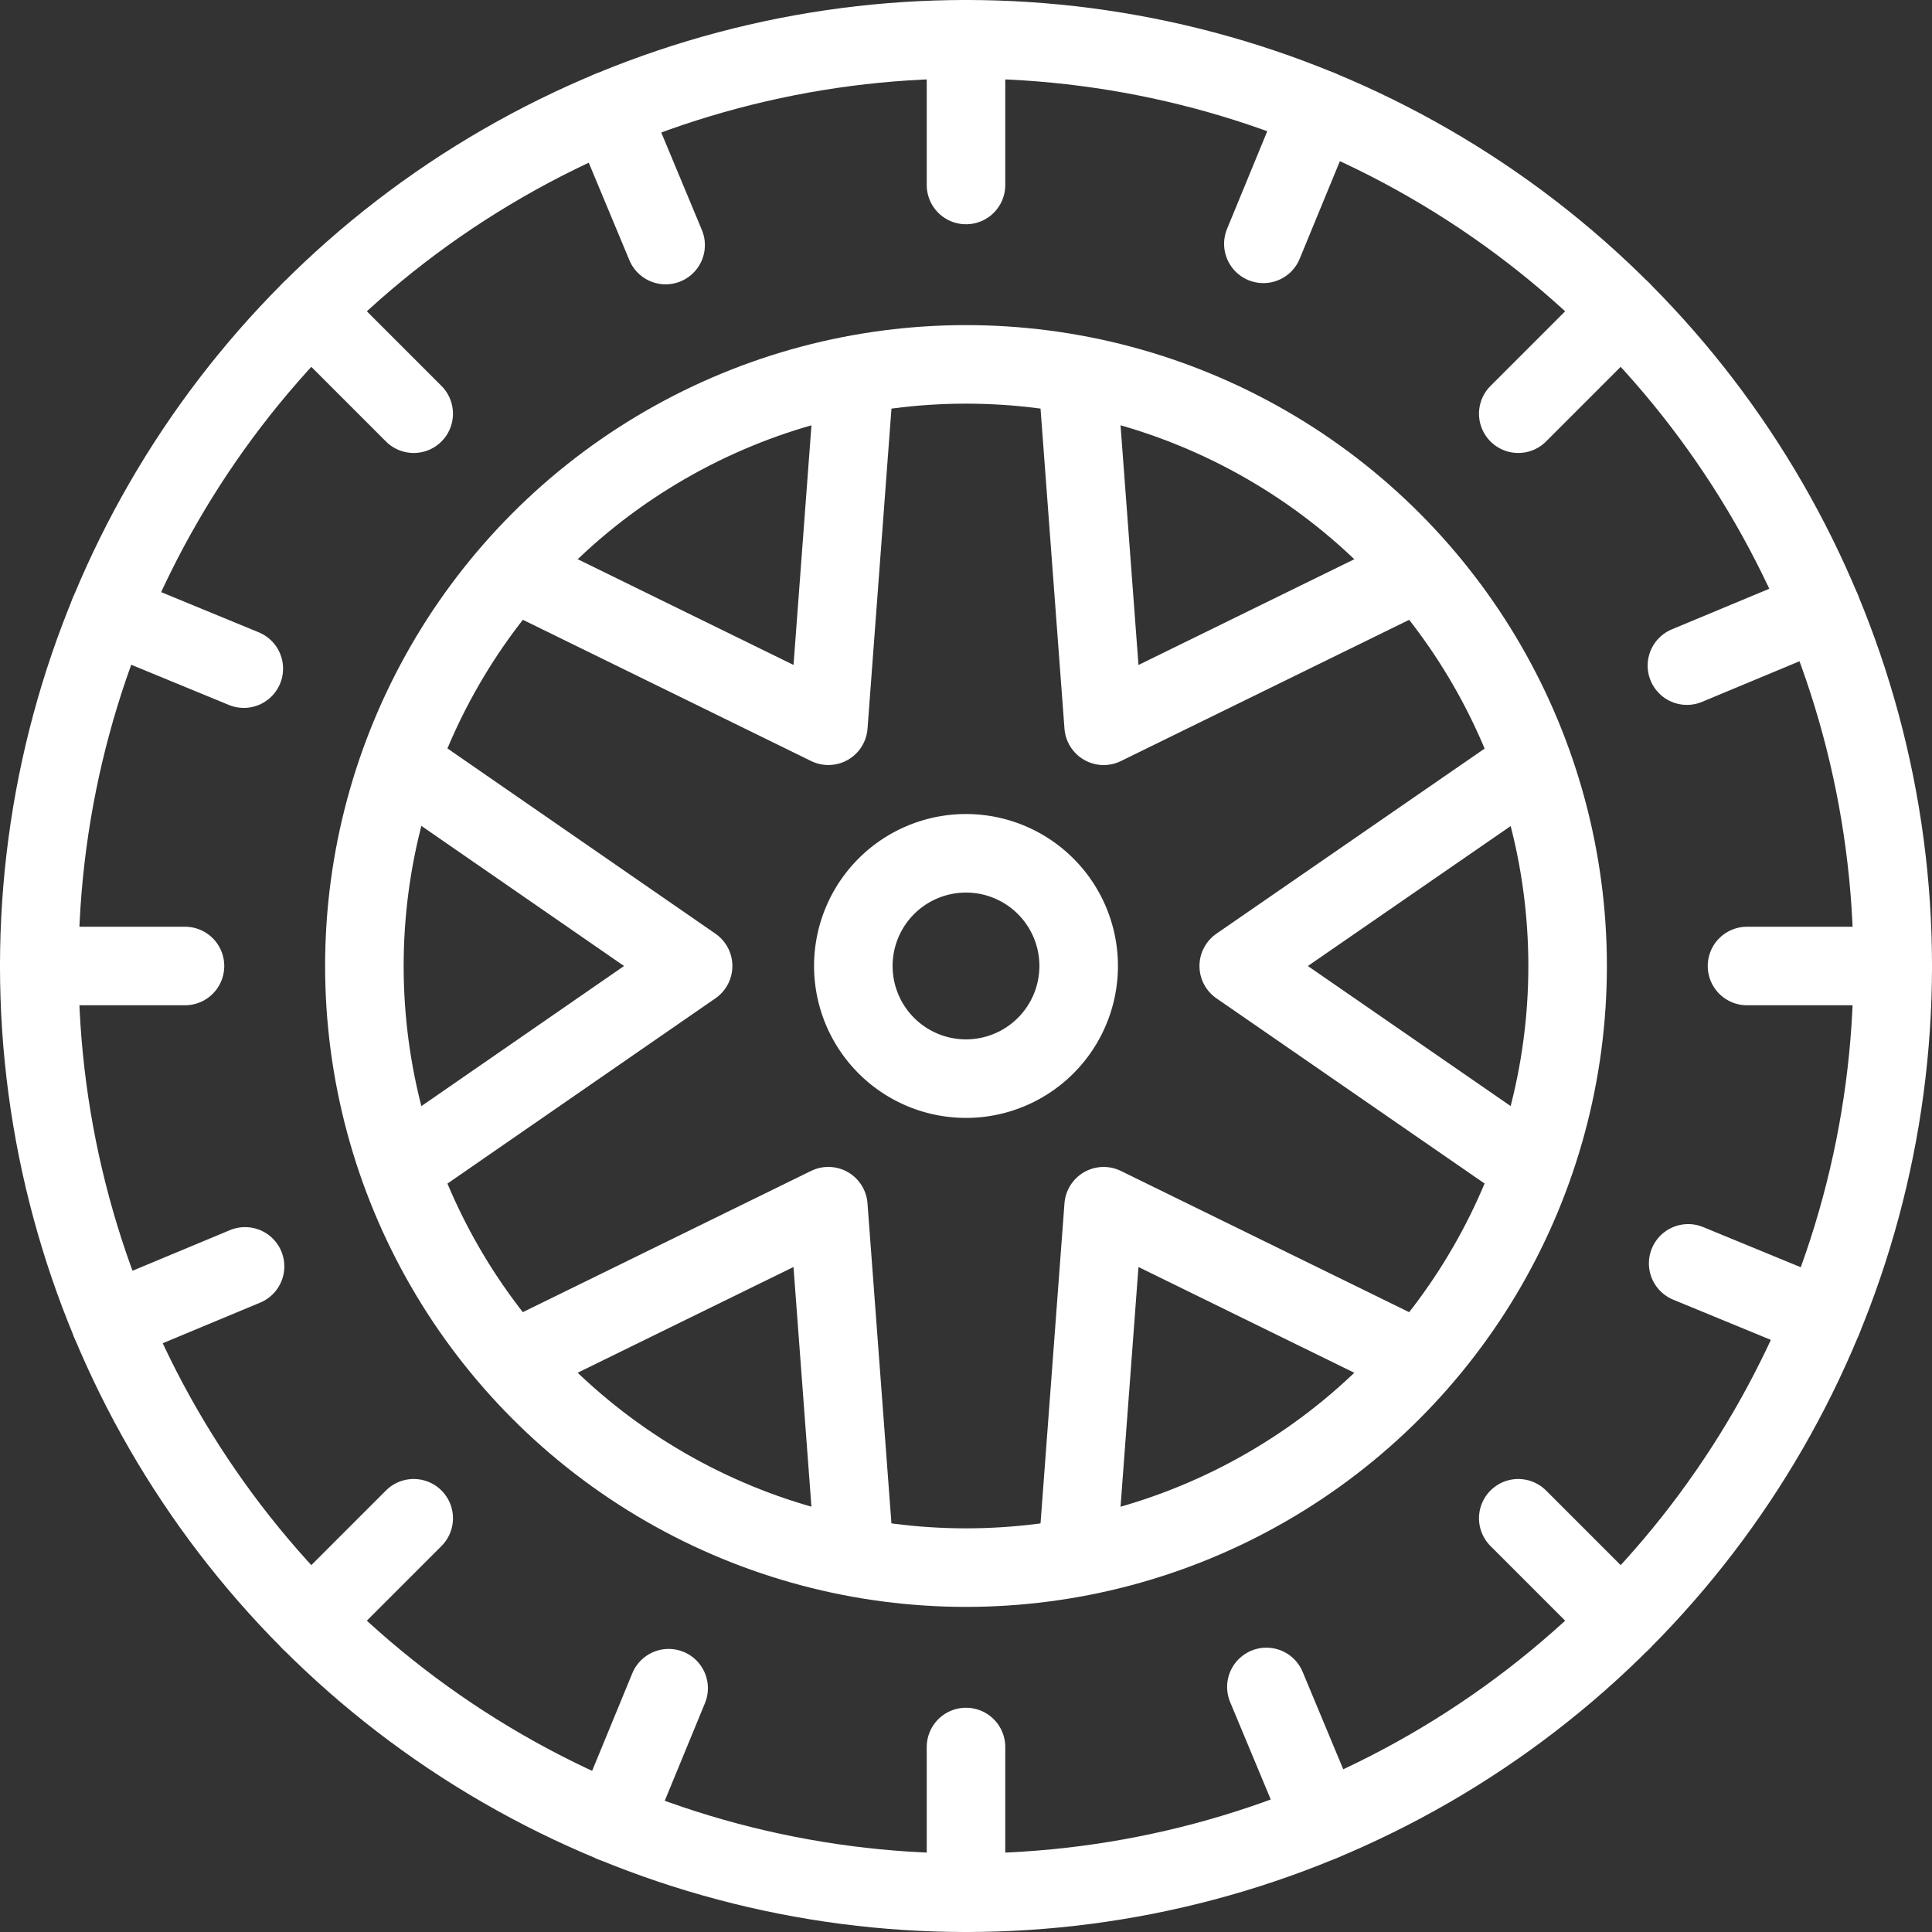
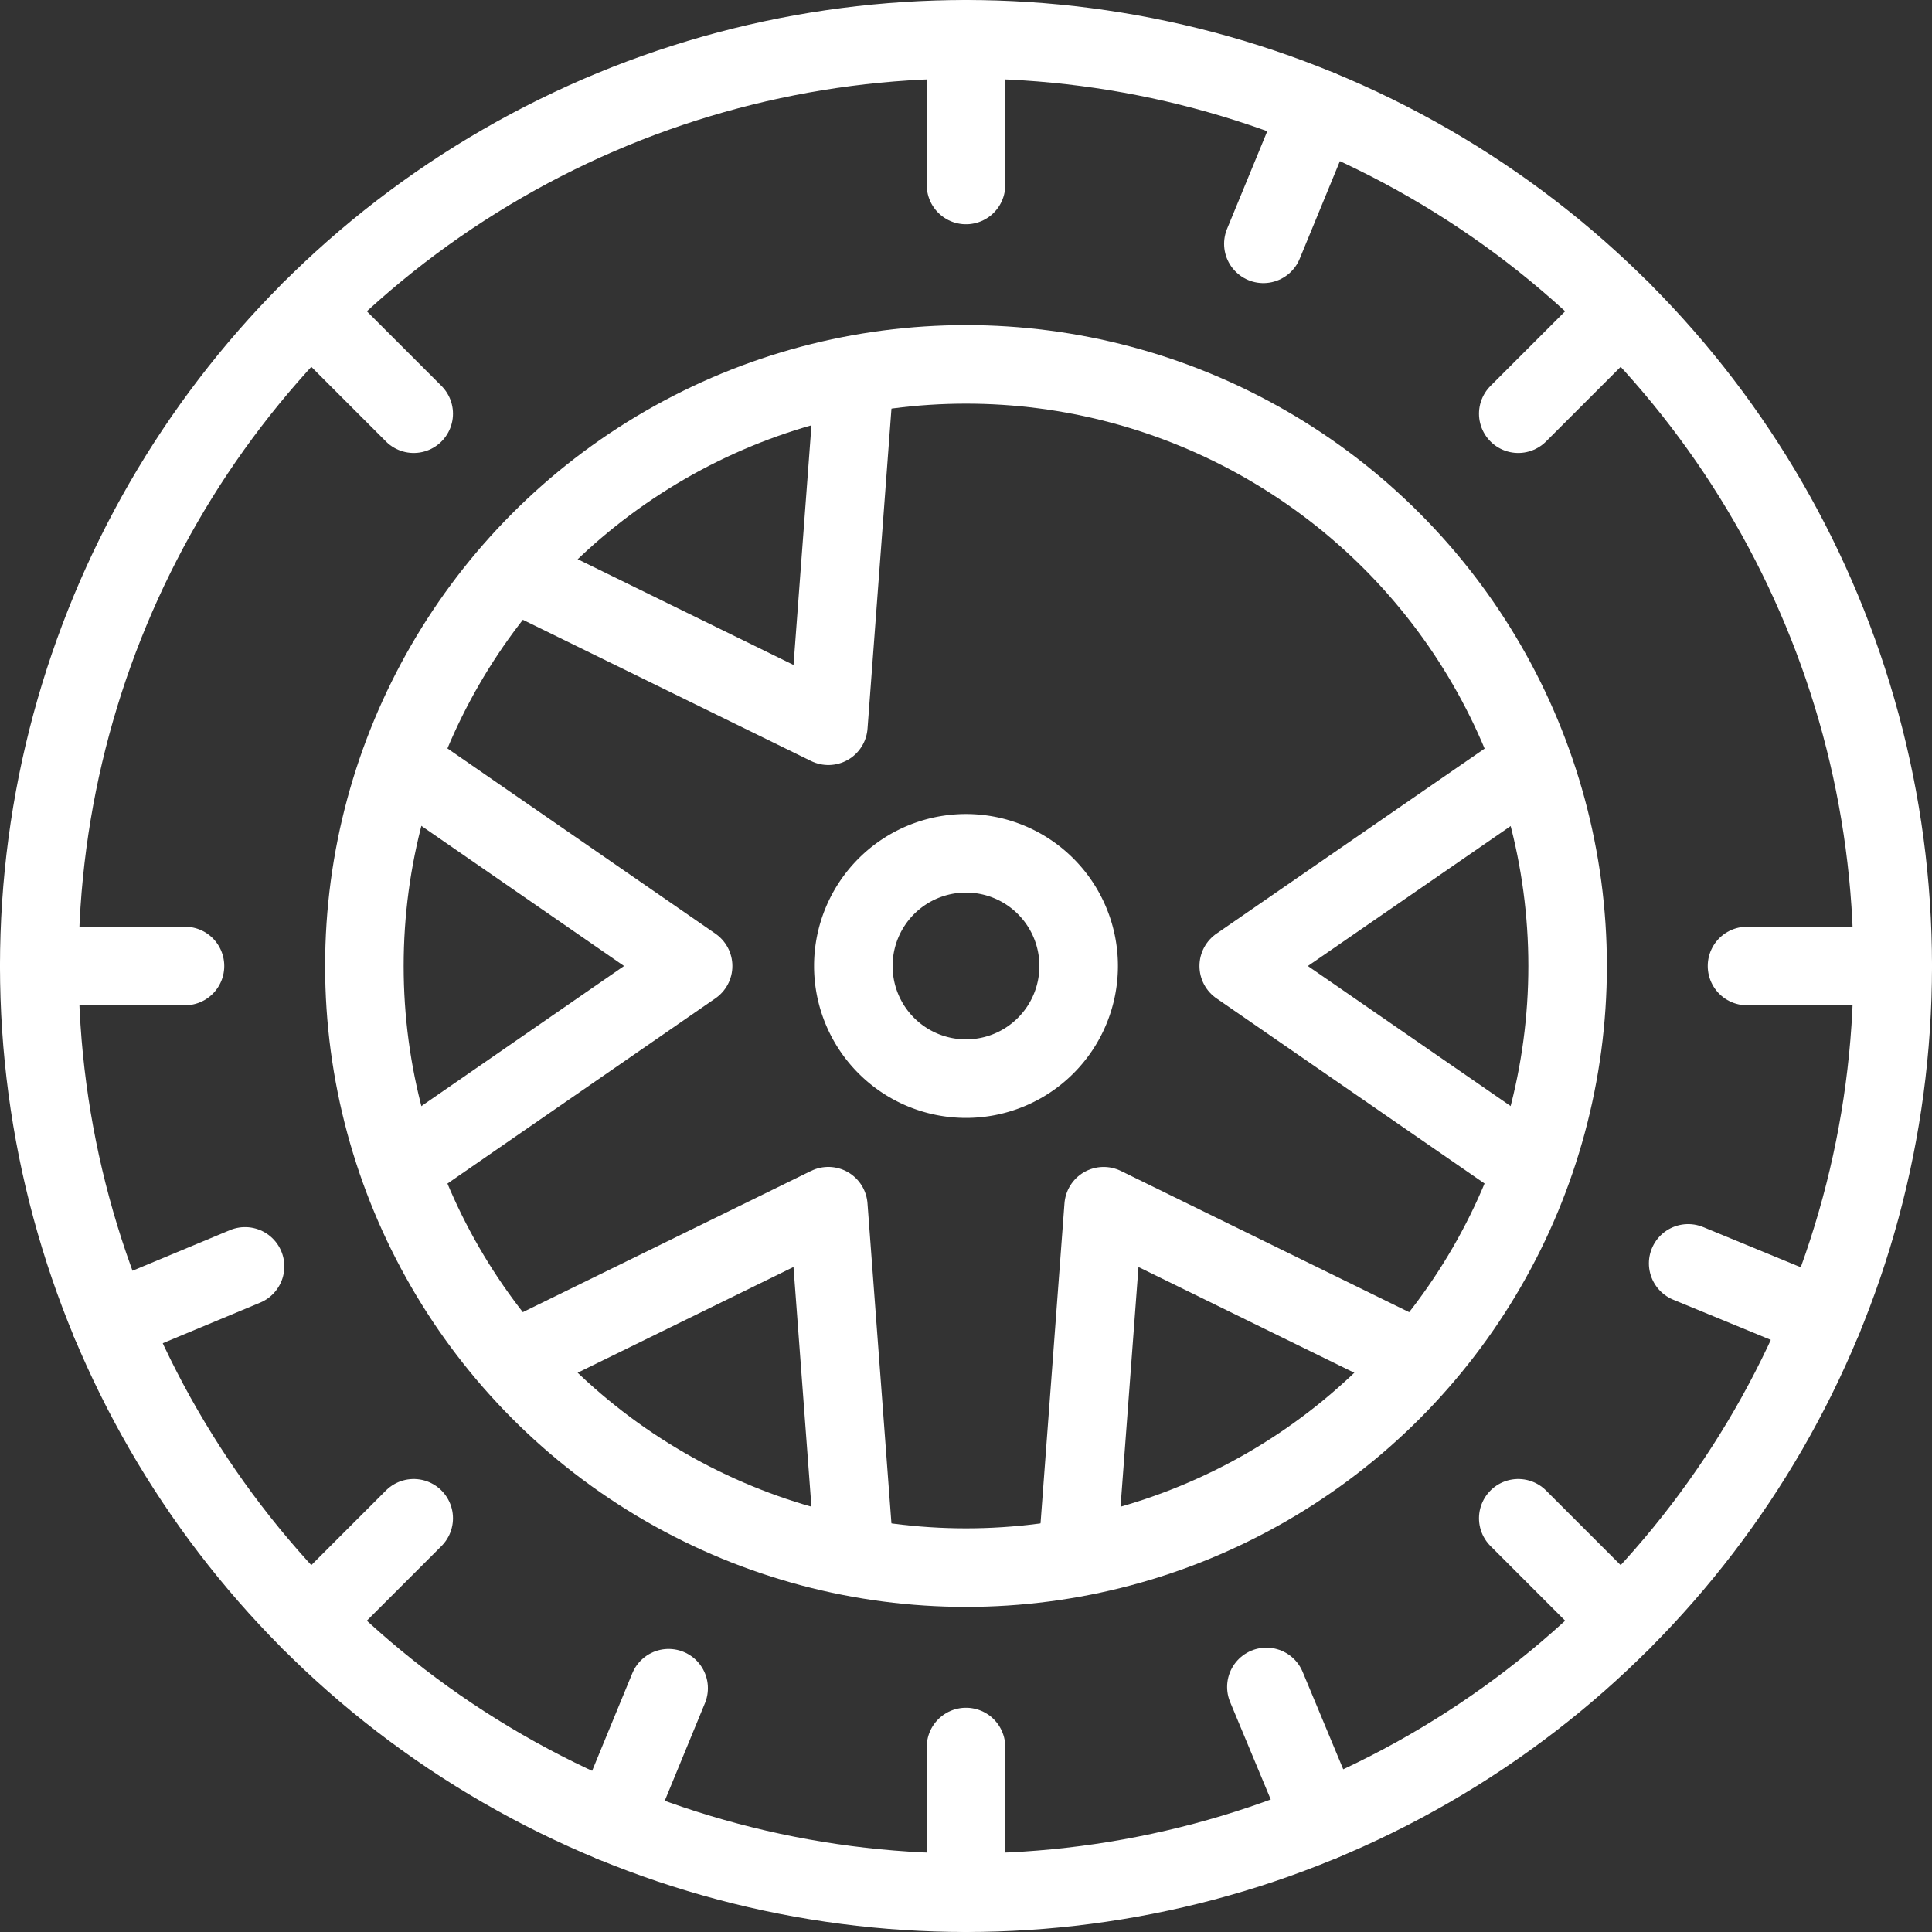
<svg xmlns="http://www.w3.org/2000/svg" width="61.494" height="61.494" viewBox="0 0 61.494 61.494">
  <rect x="0" y="0" width="61.494" height="61.494" fill="#333333" stroke="none" />
  <g id="Group_5215" data-name="Group 5215" transform="translate(-937.614 -2341.417)">
    <ellipse id="Ellipse_24" data-name="Ellipse 24" cx="29.497" cy="29.497" rx="29.497" ry="29.497" transform="translate(938.864 2342.667)" fill="none" stroke="#fff" stroke-linecap="round" stroke-linejoin="round" stroke-width="2.5" />
    <line id="Line_101" data-name="Line 101" y2="4.638" transform="translate(968.361 2342.667)" fill="none" stroke="#fff" stroke-linecap="round" stroke-linejoin="round" stroke-width="2.5" />
    <line id="Line_102" data-name="Line 102" y2="4.638" transform="translate(968.361 2397.023)" fill="none" stroke="#fff" stroke-linecap="round" stroke-linejoin="round" stroke-width="2.5" />
    <line id="Line_103" data-name="Line 103" x1="4.638" transform="translate(993.22 2372.164)" fill="none" stroke="#fff" stroke-linecap="round" stroke-linejoin="round" stroke-width="2.5" />
    <line id="Line_104" data-name="Line 104" x1="4.638" transform="translate(938.864 2372.164)" fill="none" stroke="#fff" stroke-linecap="round" stroke-linejoin="round" stroke-width="2.5" />
    <line id="Line_105" data-name="Line 105" x1="3.279" y2="3.279" transform="translate(985.939 2351.306)" fill="none" stroke="#fff" stroke-linecap="round" stroke-linejoin="round" stroke-width="2.5" />
    <line id="Line_106" data-name="Line 106" x1="3.279" y2="3.279" transform="translate(947.503 2389.742)" fill="none" stroke="#fff" stroke-linecap="round" stroke-linejoin="round" stroke-width="2.5" />
    <line id="Line_107" data-name="Line 107" x1="3.279" y1="3.279" transform="translate(985.939 2389.742)" fill="none" stroke="#fff" stroke-linecap="round" stroke-linejoin="round" stroke-width="2.5" />
    <line id="Line_108" data-name="Line 108" x1="3.279" y1="3.279" transform="translate(947.503 2351.306)" fill="none" stroke="#fff" stroke-linecap="round" stroke-linejoin="round" stroke-width="2.5" />
    <line id="Line_109" data-name="Line 109" x1="1.766" y2="4.289" transform="translate(977.826 2344.889)" fill="none" stroke="#fff" stroke-linecap="round" stroke-linejoin="round" stroke-width="2.5" />
    <line id="Line_110" data-name="Line 110" x1="1.766" y2="4.289" transform="translate(957.13 2395.151)" fill="none" stroke="#fff" stroke-linecap="round" stroke-linejoin="round" stroke-width="2.5" />
    <line id="Line_111" data-name="Line 111" x1="4.289" y1="1.766" transform="translate(991.347 2381.629)" fill="none" stroke="#fff" stroke-linecap="round" stroke-linejoin="round" stroke-width="2.5" />
-     <line id="Line_112" data-name="Line 112" x1="4.289" y1="1.766" transform="translate(941.085 2360.933)" fill="none" stroke="#fff" stroke-linecap="round" stroke-linejoin="round" stroke-width="2.5" />
-     <line id="Line_113" data-name="Line 113" x1="4.281" y2="1.784" transform="translate(991.307 2360.819)" fill="none" stroke="#fff" stroke-linecap="round" stroke-linejoin="round" stroke-width="2.5" />
    <line id="Line_114" data-name="Line 114" x1="4.281" y2="1.784" transform="translate(941.133 2381.725)" fill="none" stroke="#fff" stroke-linecap="round" stroke-linejoin="round" stroke-width="2.5" />
    <line id="Line_115" data-name="Line 115" x1="1.784" y1="4.281" transform="translate(977.922 2395.111)" fill="none" stroke="#fff" stroke-linecap="round" stroke-linejoin="round" stroke-width="2.5" />
-     <line id="Line_116" data-name="Line 116" x1="1.784" y1="4.281" transform="translate(957.016 2344.936)" fill="none" stroke="#fff" stroke-linecap="round" stroke-linejoin="round" stroke-width="2.5" />
    <ellipse id="Ellipse_25" data-name="Ellipse 25" cx="19.149" cy="19.149" rx="19.149" ry="19.149" transform="translate(949.212 2353.015)" fill="none" stroke="#fff" stroke-linecap="round" stroke-linejoin="round" stroke-width="2.5" />
-     <path id="Path_54465" data-name="Path 54465" d="M175.75,65.788l-9.57,4.689-.795-10.627" transform="translate(806.562 2294.041)" fill="none" stroke="#fff" stroke-linecap="round" stroke-linejoin="round" stroke-width="2.5" />
    <path id="Path_54466" data-name="Path 54466" d="M198.9,130.689,190,124.542,198.9,118.4" transform="translate(787.042 2247.622)" fill="none" stroke="#fff" stroke-linecap="round" stroke-linejoin="round" stroke-width="2.5" />
    <path id="Path_54467" data-name="Path 54467" d="M165.386,195.612l.795-10.627,9.57,4.689" transform="translate(806.561 2194.825)" fill="none" stroke="#fff" stroke-linecap="round" stroke-linejoin="round" stroke-width="2.5" />
    <path id="Path_54468" data-name="Path 54468" d="M80.717,189.673l9.57-4.689.795,10.627" transform="translate(873.692 2194.825)" fill="none" stroke="#fff" stroke-linecap="round" stroke-linejoin="round" stroke-width="2.5" />
    <path id="Path_54469" data-name="Path 54469" d="M63.206,118.395l8.892,6.147-8.892,6.147" transform="translate(887.577 2247.622)" fill="none" stroke="#fff" stroke-linecap="round" stroke-linejoin="round" stroke-width="2.5" />
    <path id="Path_54470" data-name="Path 54470" d="M91.082,59.849l-.795,10.627-9.57-4.689" transform="translate(873.693 2294.041)" fill="none" stroke="#fff" stroke-linecap="round" stroke-linejoin="round" stroke-width="2.5" />
    <path id="Path_54471" data-name="Path 54471" d="M137.93,134.343a3.586,3.586,0,1,1-3.586-3.586,3.586,3.586,0,0,1,3.586,3.586" transform="translate(834.017 2237.82)" fill="none" stroke="#fff" stroke-width="2.5" />
  </g>
</svg>